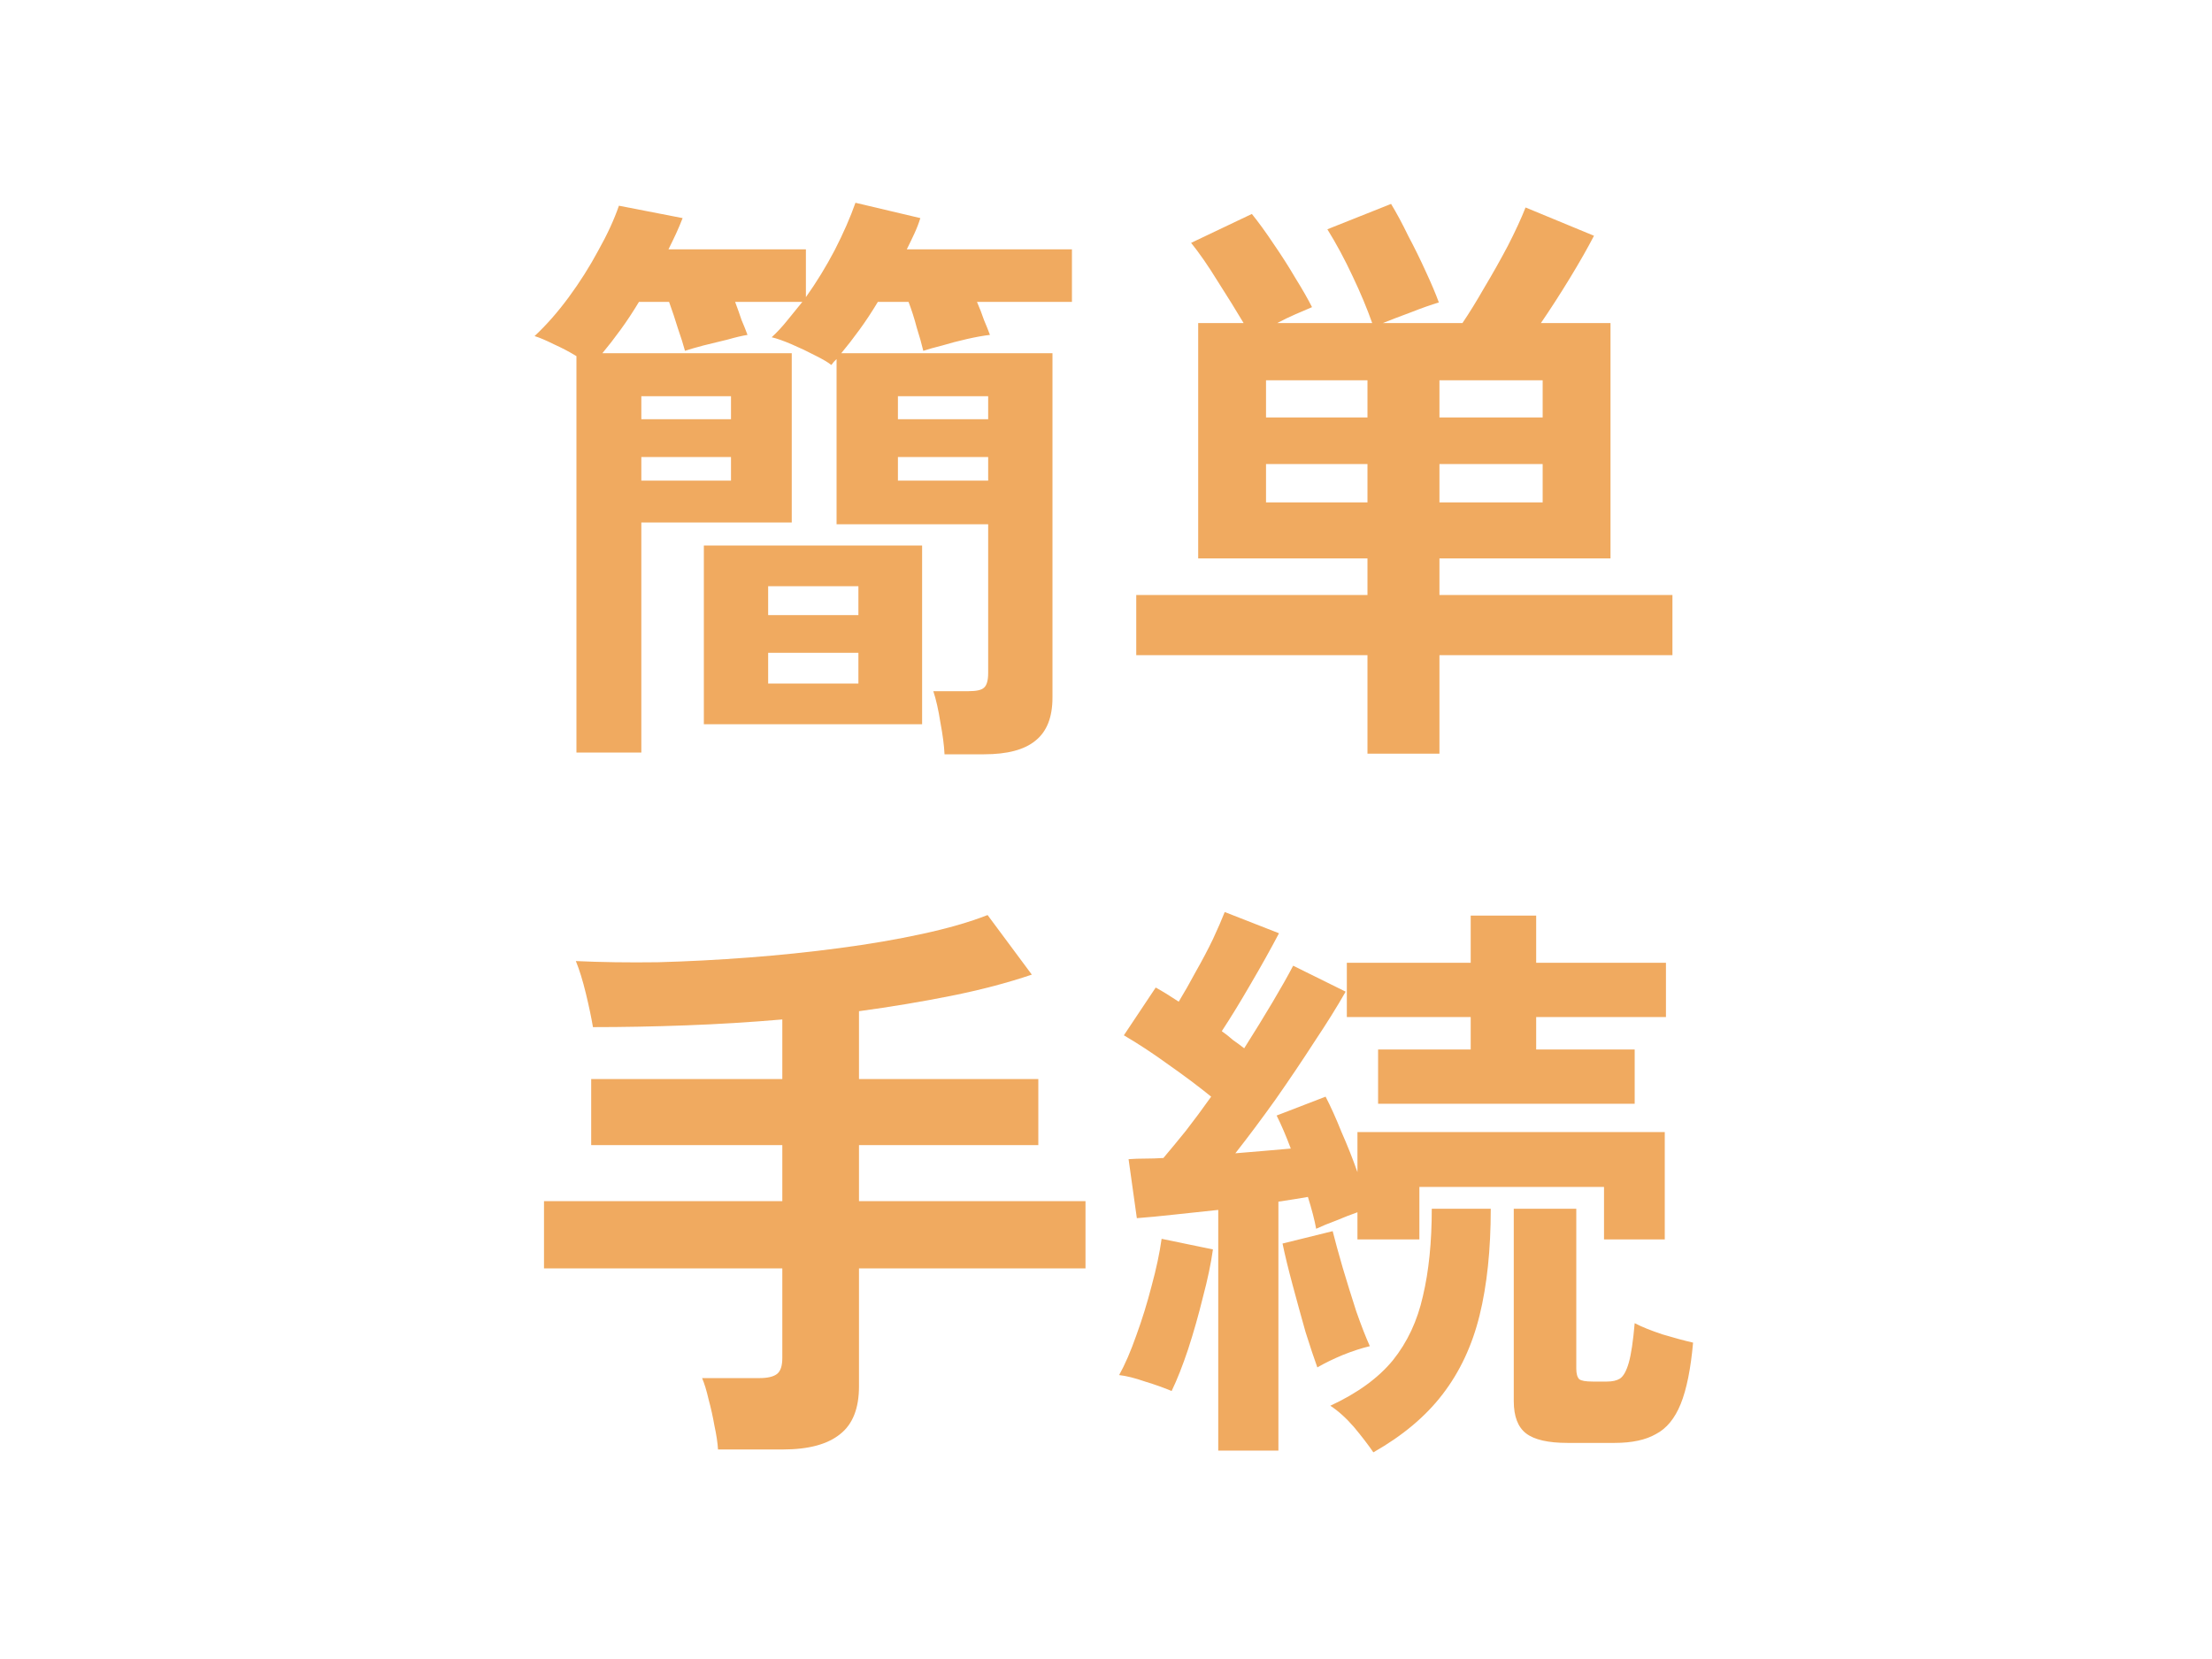
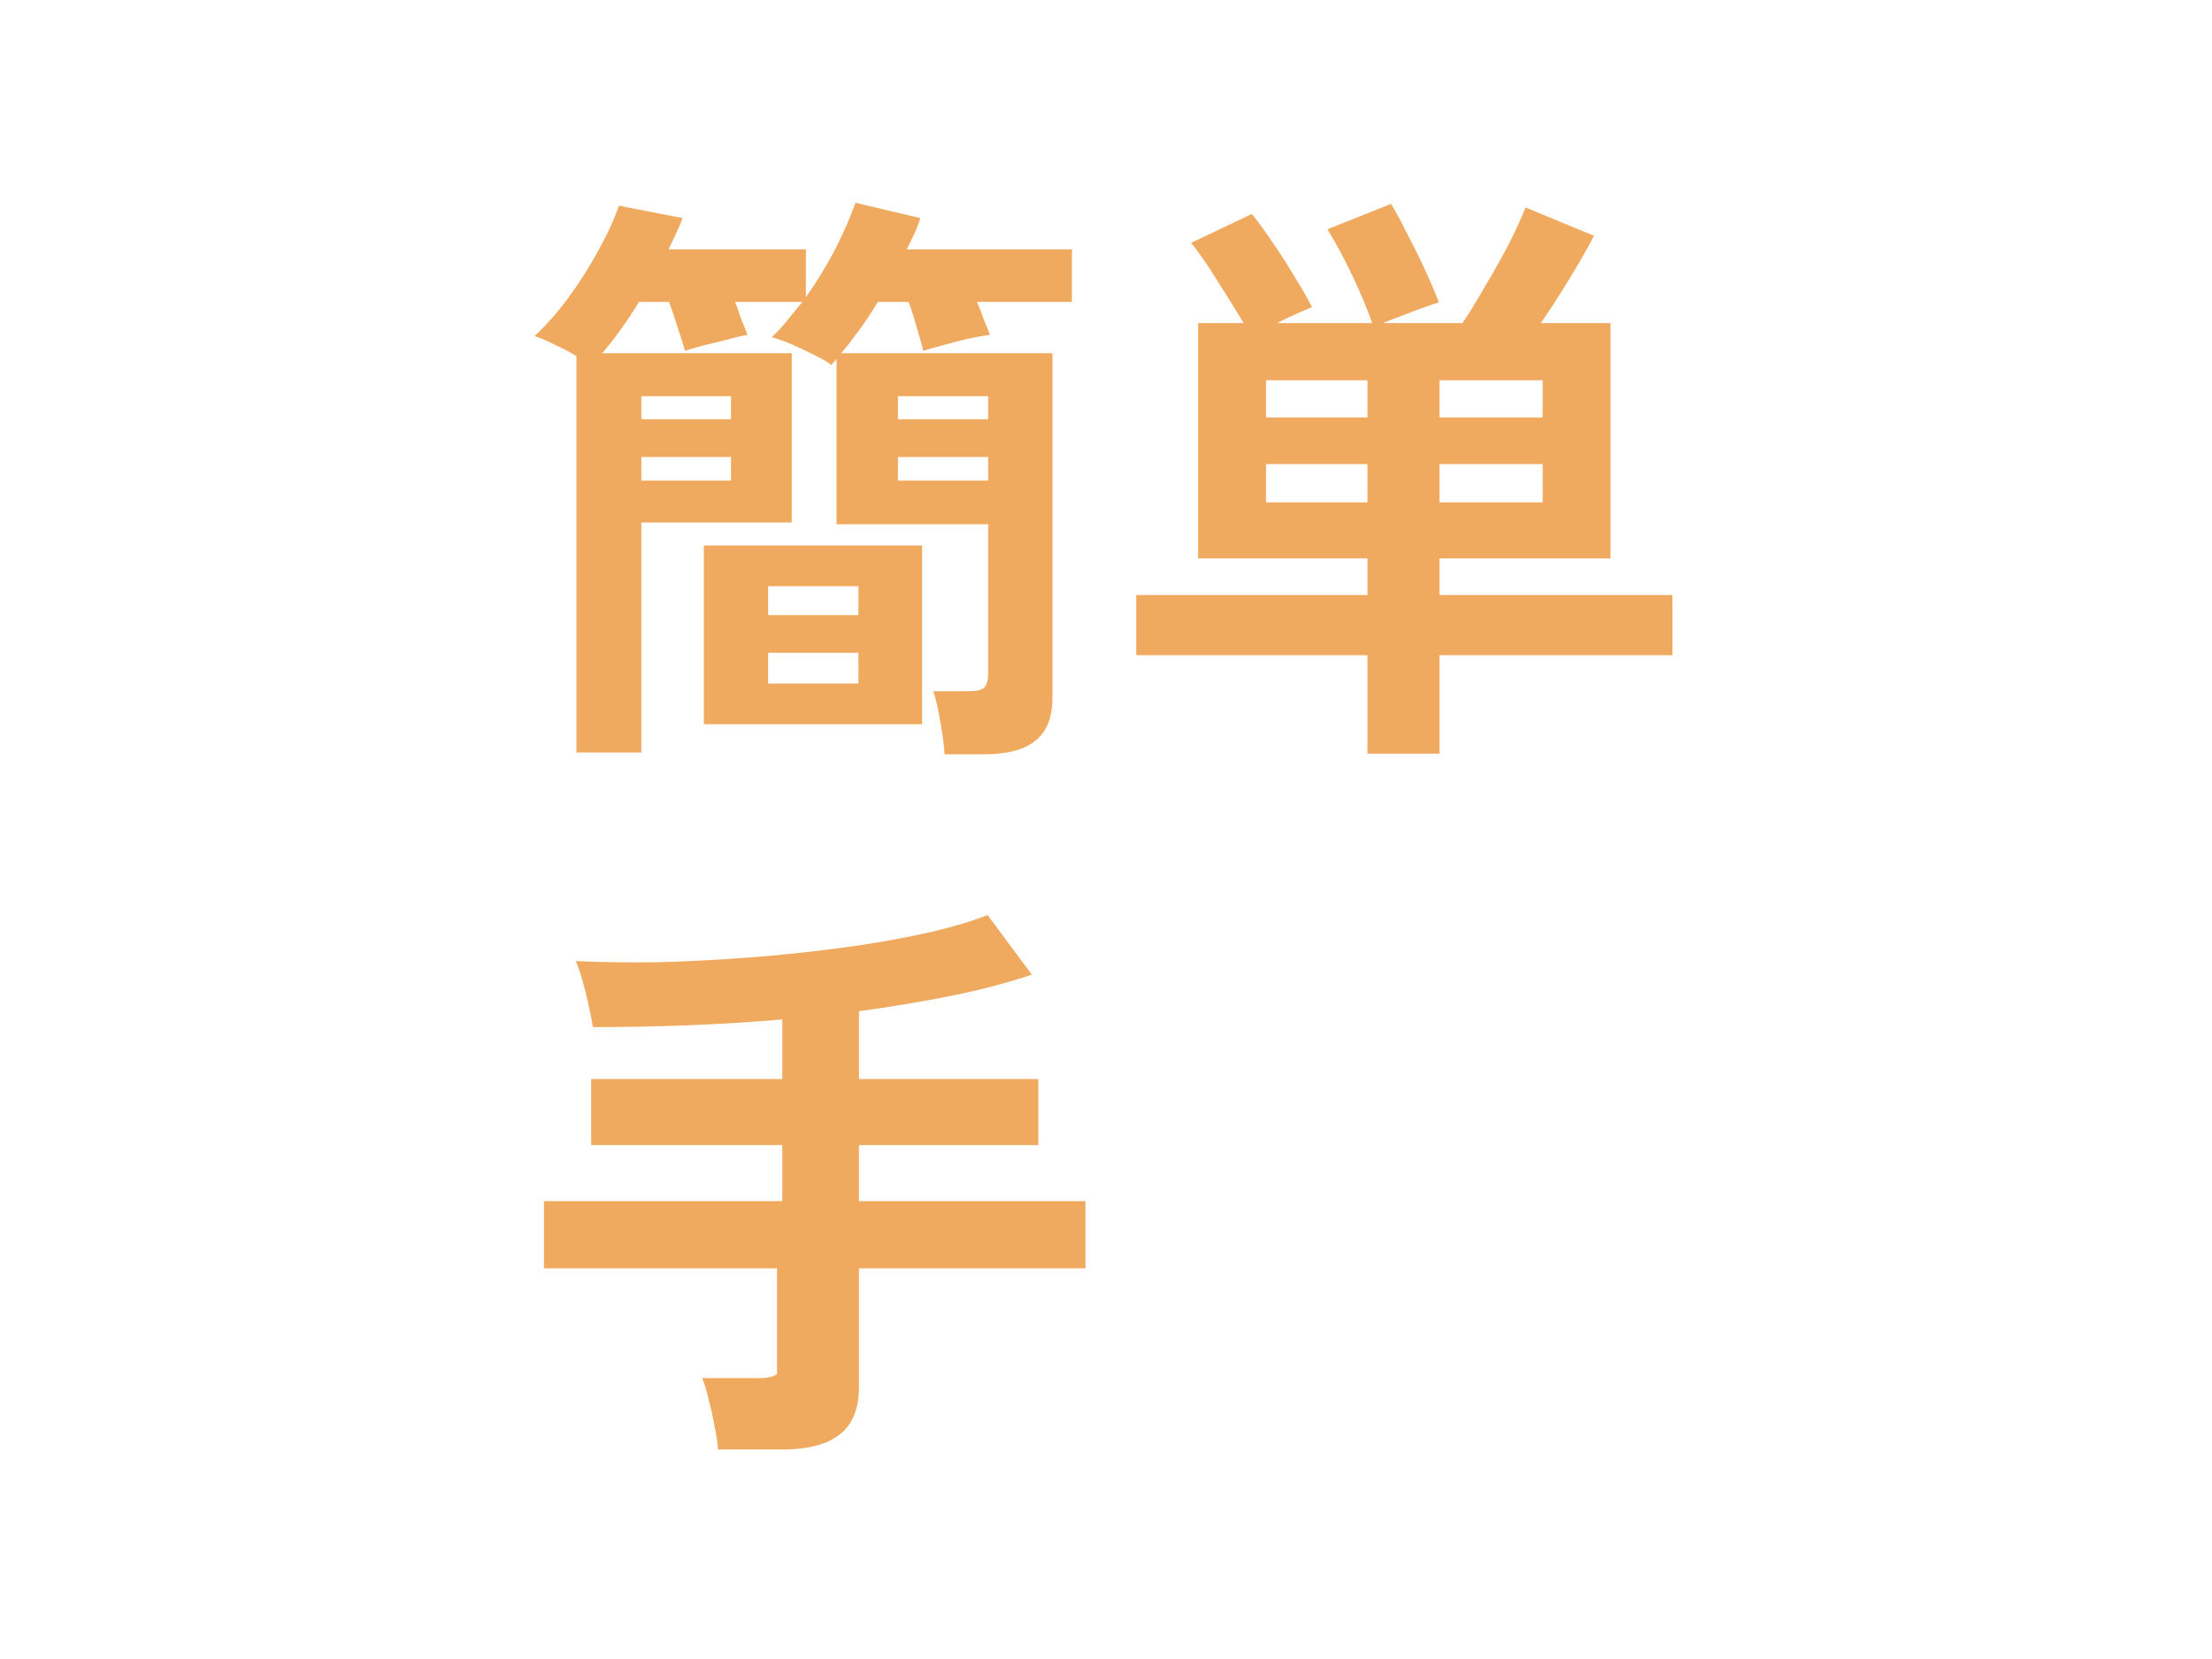
<svg xmlns="http://www.w3.org/2000/svg" width="120" height="90" viewBox="0 0 120 90" fill="none">
-   <path d="M66.089 78.693V65.637C65.257 65.722 64.457 65.807 63.689 65.893C62.921 65.978 62.249 66.042 61.673 66.085L61.225 62.885C61.502 62.863 61.801 62.853 62.121 62.853C62.441 62.853 62.772 62.842 63.113 62.821C63.476 62.394 63.881 61.903 64.329 61.349C64.777 60.773 65.236 60.154 65.705 59.493C65.022 58.938 64.254 58.362 63.401 57.765C62.548 57.146 61.737 56.613 60.969 56.165L62.697 53.573C63.081 53.786 63.497 54.042 63.945 54.341C64.244 53.85 64.553 53.306 64.873 52.709C65.214 52.111 65.524 51.525 65.801 50.949C66.078 50.351 66.292 49.861 66.441 49.477L69.385 50.629C68.937 51.482 68.425 52.399 67.849 53.381C67.294 54.341 66.772 55.194 66.281 55.941C66.494 56.09 66.697 56.25 66.889 56.421C67.102 56.57 67.305 56.719 67.497 56.869C68.052 55.994 68.564 55.162 69.033 54.373C69.502 53.583 69.876 52.922 70.153 52.389L73.001 53.797C72.553 54.586 71.988 55.493 71.305 56.517C70.644 57.541 69.94 58.586 69.193 59.653C68.446 60.698 67.721 61.669 67.017 62.565C67.55 62.522 68.062 62.479 68.553 62.437C69.065 62.394 69.556 62.351 70.025 62.309C69.897 61.967 69.769 61.647 69.641 61.349C69.513 61.05 69.385 60.773 69.257 60.517L71.913 59.493C72.19 60.026 72.478 60.666 72.777 61.413C73.097 62.138 73.385 62.863 73.641 63.589V61.413H90.313V67.237H87.017V64.389H77.001V67.237H73.641V65.765C73.278 65.893 72.894 66.042 72.489 66.213C72.084 66.362 71.721 66.511 71.401 66.661C71.316 66.191 71.166 65.615 70.953 64.933C70.697 64.975 70.441 65.018 70.185 65.061C69.929 65.103 69.652 65.146 69.353 65.189V78.693H66.089ZM74.761 59.877V56.933H79.785V55.173H73.065V52.229H79.785V49.669H83.337V52.229H90.377V55.173H83.337V56.933H88.681V59.877H74.761ZM85.033 78.277C83.988 78.277 83.241 78.106 82.793 77.765C82.345 77.423 82.121 76.837 82.121 76.005V65.573H85.513V74.245C85.513 74.522 85.566 74.714 85.673 74.821C85.78 74.906 86.025 74.949 86.409 74.949H87.177C87.476 74.949 87.71 74.895 87.881 74.789C88.073 74.661 88.233 74.373 88.361 73.925C88.489 73.477 88.596 72.762 88.681 71.781C89.044 71.973 89.545 72.175 90.185 72.389C90.825 72.581 91.38 72.73 91.849 72.837C91.721 74.266 91.497 75.375 91.177 76.165C90.857 76.954 90.409 77.498 89.833 77.797C89.278 78.117 88.532 78.277 87.593 78.277H85.033ZM74.505 78.789C74.228 78.383 73.876 77.925 73.449 77.413C73.022 76.922 72.596 76.538 72.169 76.261C73.641 75.578 74.772 74.757 75.561 73.797C76.35 72.815 76.894 71.653 77.193 70.309C77.513 68.965 77.673 67.386 77.673 65.573H80.873C80.873 67.791 80.67 69.722 80.265 71.365C79.86 73.007 79.188 74.437 78.249 75.653C77.332 76.847 76.084 77.893 74.505 78.789ZM63.561 75.461C63.156 75.29 62.676 75.119 62.121 74.949C61.566 74.757 61.097 74.639 60.713 74.597C61.033 74.021 61.342 73.306 61.641 72.453C61.961 71.578 62.238 70.682 62.473 69.765C62.729 68.826 62.91 67.973 63.017 67.205L65.801 67.781C65.694 68.549 65.513 69.413 65.257 70.373C65.022 71.333 64.756 72.271 64.457 73.189C64.158 74.085 63.86 74.842 63.561 75.461ZM71.465 74.181C71.294 73.711 71.081 73.071 70.825 72.261C70.59 71.429 70.356 70.575 70.121 69.701C69.886 68.826 69.705 68.079 69.577 67.461L72.297 66.789C72.425 67.301 72.606 67.962 72.841 68.773C73.076 69.562 73.321 70.351 73.577 71.141C73.854 71.93 74.1 72.559 74.313 73.029C73.865 73.135 73.374 73.295 72.841 73.509C72.329 73.722 71.87 73.946 71.465 74.181Z" fill="#F0AA60" />
-   <path d="M38.952 78.633C38.93 78.27 38.866 77.843 38.76 77.353C38.674 76.862 38.568 76.382 38.44 75.913C38.333 75.443 38.216 75.059 38.088 74.761H41.192C41.64 74.761 41.96 74.686 42.152 74.537C42.344 74.387 42.44 74.099 42.44 73.673V68.809H29.512V65.161H42.44V62.121H32.072V58.537H42.44V55.305C40.712 55.454 38.973 55.561 37.224 55.625C35.496 55.689 33.81 55.721 32.168 55.721C32.082 55.209 31.954 54.601 31.784 53.897C31.613 53.193 31.432 52.606 31.24 52.137C32.605 52.201 34.088 52.222 35.688 52.201C37.288 52.158 38.93 52.073 40.616 51.945C42.301 51.817 43.944 51.646 45.544 51.433C47.165 51.219 48.658 50.963 50.024 50.665C51.41 50.366 52.594 50.025 53.576 49.641L55.976 52.873C54.653 53.321 53.192 53.705 51.592 54.025C49.992 54.345 48.328 54.622 46.6 54.857V58.537H56.328V62.121H46.6V65.161H58.888V68.809H46.6V75.209C46.6 76.403 46.258 77.267 45.576 77.801C44.893 78.355 43.858 78.633 42.472 78.633H38.952Z" fill="#F0AA60" />
+   <path d="M38.952 78.633C38.93 78.27 38.866 77.843 38.76 77.353C38.674 76.862 38.568 76.382 38.44 75.913C38.333 75.443 38.216 75.059 38.088 74.761H41.192C41.64 74.761 41.96 74.686 42.152 74.537V68.809H29.512V65.161H42.44V62.121H32.072V58.537H42.44V55.305C40.712 55.454 38.973 55.561 37.224 55.625C35.496 55.689 33.81 55.721 32.168 55.721C32.082 55.209 31.954 54.601 31.784 53.897C31.613 53.193 31.432 52.606 31.24 52.137C32.605 52.201 34.088 52.222 35.688 52.201C37.288 52.158 38.93 52.073 40.616 51.945C42.301 51.817 43.944 51.646 45.544 51.433C47.165 51.219 48.658 50.963 50.024 50.665C51.41 50.366 52.594 50.025 53.576 49.641L55.976 52.873C54.653 53.321 53.192 53.705 51.592 54.025C49.992 54.345 48.328 54.622 46.6 54.857V58.537H56.328V62.121H46.6V65.161H58.888V68.809H46.6V75.209C46.6 76.403 46.258 77.267 45.576 77.801C44.893 78.355 43.858 78.633 42.472 78.633H38.952Z" fill="#F0AA60" />
  <path d="M74.185 40.886V35.542H61.641V32.279H74.185V30.294H65.001V17.526H67.465C67.059 16.844 66.59 16.087 66.057 15.255C65.545 14.422 65.065 13.729 64.617 13.175L67.913 11.607C68.275 12.055 68.67 12.598 69.097 13.239C69.523 13.857 69.918 14.476 70.281 15.095C70.665 15.713 70.963 16.236 71.177 16.663C70.921 16.769 70.622 16.897 70.281 17.047C69.939 17.196 69.609 17.356 69.289 17.526H74.441C74.163 16.737 73.811 15.895 73.385 14.998C72.958 14.081 72.499 13.228 72.009 12.438L75.465 11.062C75.763 11.553 76.073 12.129 76.393 12.79C76.734 13.431 77.054 14.081 77.353 14.742C77.651 15.383 77.886 15.937 78.057 16.407C77.63 16.535 77.118 16.716 76.521 16.951C75.945 17.164 75.443 17.356 75.017 17.526H79.337C79.699 16.993 80.094 16.353 80.521 15.607C80.969 14.86 81.395 14.102 81.801 13.335C82.206 12.545 82.526 11.852 82.761 11.255L86.473 12.79C86.131 13.452 85.694 14.22 85.161 15.095C84.627 15.969 84.105 16.78 83.593 17.526H87.369V30.294H78.089V32.279H90.729V35.542H78.089V40.886H74.185ZM78.089 27.255H83.689V25.174H78.089V27.255ZM68.681 27.255H74.185V25.174H68.681V27.255ZM78.089 22.646H83.689V20.631H78.089V22.646ZM68.681 22.646H74.185V20.631H68.681V22.646Z" fill="#F0AA60" />
  <path d="M51.24 40.92C51.219 40.451 51.144 39.875 51.016 39.192C50.909 38.509 50.781 37.944 50.632 37.496H52.552C52.979 37.496 53.256 37.432 53.384 37.304C53.533 37.176 53.608 36.909 53.608 36.504V28.44H45.384V19.48C45.341 19.523 45.288 19.576 45.224 19.64C45.181 19.704 45.139 19.757 45.096 19.8C44.947 19.672 44.659 19.501 44.232 19.288C43.827 19.075 43.4 18.872 42.952 18.68C42.504 18.488 42.141 18.36 41.864 18.296C42.163 18.019 42.44 17.72 42.696 17.4C42.973 17.059 43.251 16.717 43.528 16.376H39.88C40.008 16.717 40.125 17.048 40.232 17.368C40.36 17.667 40.467 17.933 40.552 18.168C40.275 18.211 39.912 18.296 39.464 18.424C39.016 18.531 38.579 18.637 38.152 18.744C37.747 18.851 37.416 18.947 37.16 19.032C37.075 18.712 36.947 18.307 36.776 17.816C36.627 17.325 36.467 16.845 36.296 16.376H34.664C34.344 16.909 34.013 17.411 33.672 17.88C33.331 18.349 33 18.776 32.68 19.16H42.952V28.344H34.792V40.824H31.272V19.32C30.888 19.085 30.483 18.872 30.056 18.68C29.629 18.467 29.277 18.317 29 18.232C29.64 17.635 30.259 16.931 30.856 16.12C31.453 15.309 31.987 14.467 32.456 13.592C32.947 12.717 33.32 11.907 33.576 11.16L37.032 11.832C36.925 12.109 36.808 12.387 36.68 12.664C36.552 12.941 36.413 13.229 36.264 13.528H43.72V16.12C44.296 15.309 44.819 14.456 45.288 13.56C45.757 12.643 46.131 11.789 46.408 11L49.928 11.832C49.843 12.109 49.736 12.387 49.608 12.664C49.48 12.941 49.341 13.229 49.192 13.528H58.152V16.376H53C53.149 16.717 53.277 17.048 53.384 17.368C53.512 17.667 53.619 17.933 53.704 18.168C53.341 18.211 52.925 18.285 52.456 18.392C51.987 18.499 51.539 18.616 51.112 18.744C50.685 18.851 50.344 18.947 50.088 19.032C50.003 18.669 49.885 18.253 49.736 17.784C49.608 17.293 49.459 16.824 49.288 16.376H47.624C47.304 16.909 46.973 17.411 46.632 17.88C46.291 18.349 45.96 18.776 45.64 19.16H57.096V37.848C57.096 38.915 56.787 39.693 56.168 40.184C55.571 40.675 54.643 40.92 53.384 40.92H51.24ZM38.184 39.288V29.592H50.024V39.288H38.184ZM41.672 37.08H46.568V35.416H41.672V37.08ZM41.672 33.368H46.568V31.8H41.672V33.368ZM48.712 26.072H53.608V24.792H48.712V26.072ZM34.792 26.072H39.656V24.792H34.792V26.072ZM48.712 22.744H53.608V21.496H48.712V22.744ZM34.792 22.744H39.656V21.496H34.792V22.744Z" fill="#F0AA60" />
</svg>